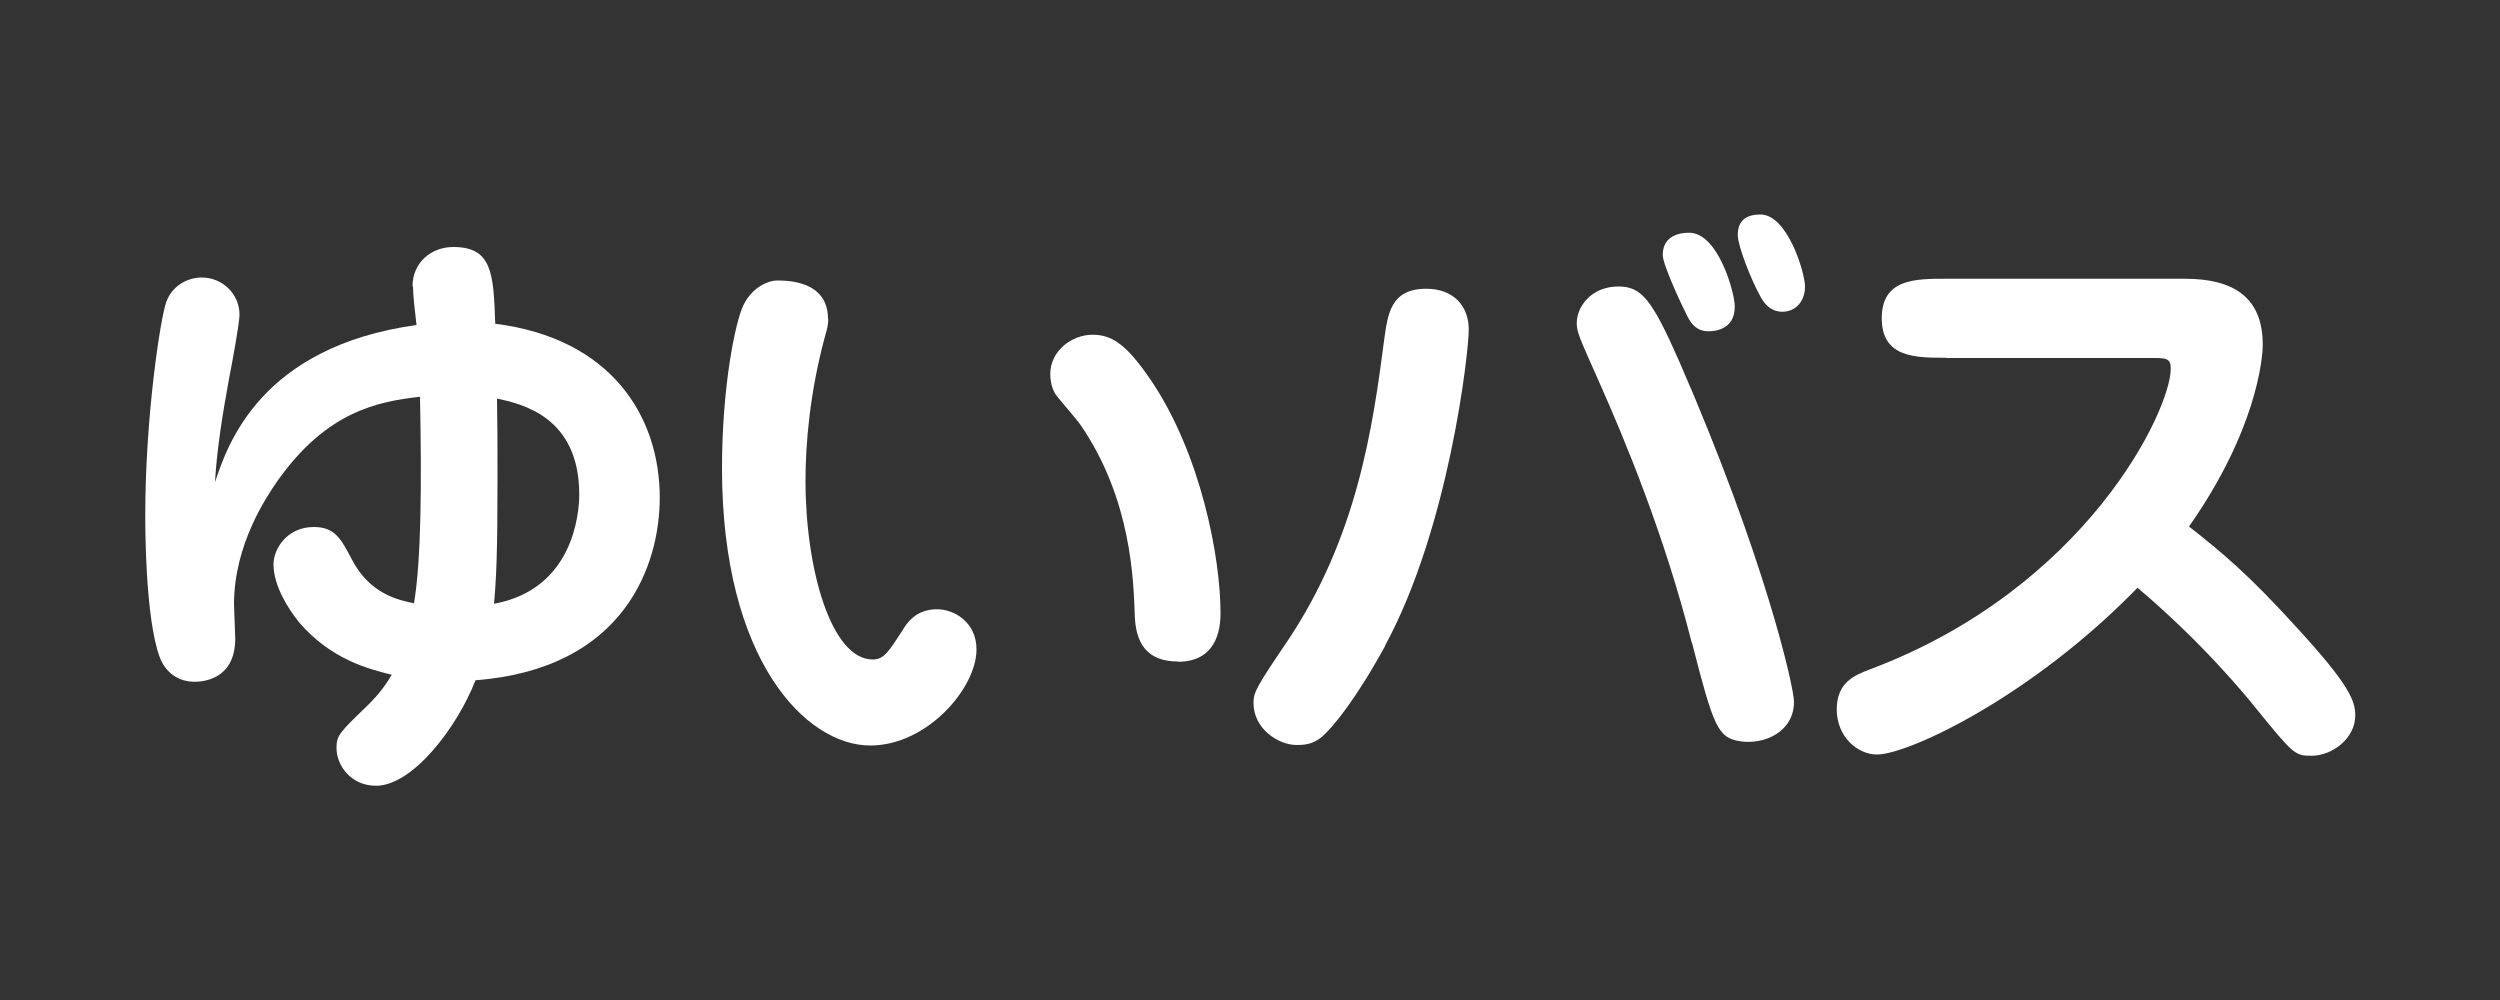
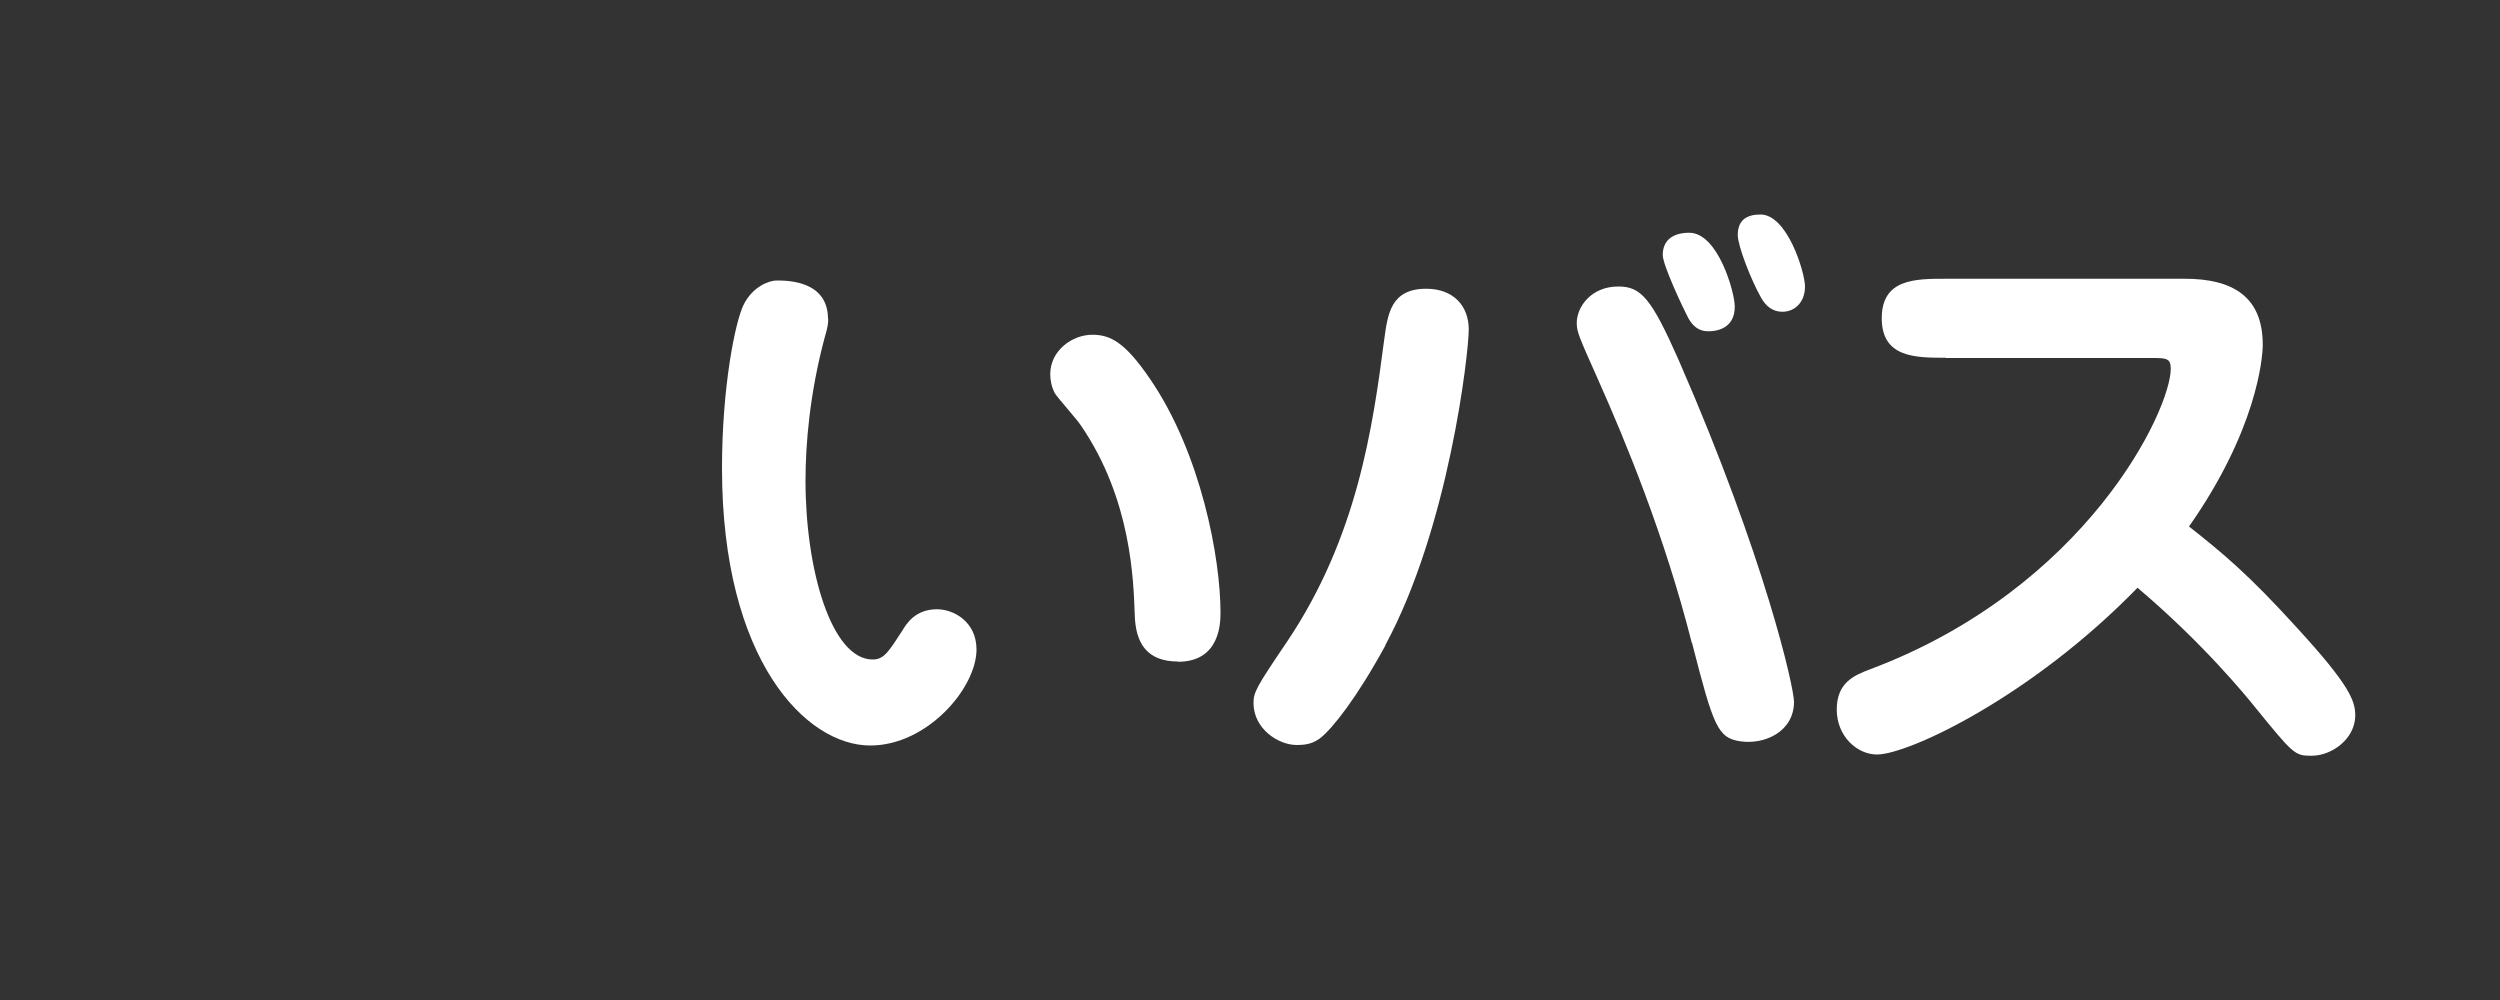
<svg xmlns="http://www.w3.org/2000/svg" id="_レイヤー_1" data-name="レイヤー 1" viewBox="0 0 100 40">
  <rect x="0" y="0" width="100" height="40" fill="#333333" stroke="none" />
  <defs>
    <style>
      .cls-1 {
        isolation: isolate;
      }

      .cls-2 {
        fill: #fff;
        stroke-width: 0px;
      }
    </style>
  </defs>
  <g id="_ゆいバス" data-name="ゆいバス" class="cls-1">
    <g class="cls-1">
-       <path class="cls-2" d="M16.5,11.46c0-.98.77-1.58,1.63-1.58,1.56,0,1.61,1.06,1.68,3.07,4.61.58,6.58,3.67,6.58,6.96,0,2.64-1.37,6.84-7.37,7.3-.74,1.9-2.52,4.22-3.98,4.22-1.01,0-1.58-.82-1.58-1.51,0-.5.12-.62,1.2-1.66.55-.53.84-.98,1.01-1.27-.89-.22-2.42-.6-3.7-2.09-.43-.53-1.03-1.46-1.03-2.33,0-.6.53-1.49,1.61-1.49.84,0,1.08.46,1.51,1.27.72,1.42,1.9,1.66,2.5,1.78.29-1.73.31-4.75.24-8.26-1.68.19-3.74.58-5.71,3.38-.43.62-1.73,2.54-1.73,4.92,0,.22.05,1.18.05,1.37,0,1.73-1.44,1.73-1.63,1.73-.62,0-1.15-.34-1.39-.98-.58-1.56-.58-5.23-.58-5.64,0-4.06.62-7.97.84-8.57.22-.62.82-.98,1.42-.98.82,0,1.51.65,1.51,1.49,0,.31-.26,1.75-.43,2.62-.24,1.32-.48,2.78-.55,4.08.5-1.51,1.82-5.42,8.06-6.29-.07-.58-.14-1.22-.14-1.54ZM23.17,19.78c0-3.12-2.3-3.62-3.29-3.84.02,1.32.02,1.61.02,3.24,0,3-.05,3.98-.14,4.97,3.19-.58,3.41-3.65,3.41-4.37Z" />
-       <path class="cls-2" d="M33.13,12.75c0,.17-.02.34-.14.74-.6,2.23-.77,4.27-.77,5.74,0,3.55,1.03,7.15,2.69,7.15.46,0,.65-.34,1.18-1.15.17-.29.53-.86,1.39-.86.67,0,1.58.5,1.58,1.61,0,1.54-1.97,3.84-4.25,3.84-2.57,0-5.93-3.41-5.93-11.09,0-3.26.53-5.86.86-6.53.36-.74,1.03-.98,1.32-.98.43,0,2.06,0,2.06,1.54ZM47.12,26.46c-1.25,0-1.7-.74-1.73-1.87-.05-1.32-.12-4.61-2.16-7.58-.14-.22-.91-1.08-1.03-1.27-.14-.26-.19-.53-.19-.77,0-.96.89-1.58,1.68-1.58.72,0,1.3.29,2.3,1.75,2.06,3,2.83,7.2,2.83,9.36,0,.38,0,1.97-1.7,1.97Z" />
+       <path class="cls-2" d="M33.13,12.75c0,.17-.02.34-.14.74-.6,2.23-.77,4.27-.77,5.74,0,3.55,1.03,7.15,2.69,7.15.46,0,.65-.34,1.18-1.15.17-.29.53-.86,1.39-.86.67,0,1.58.5,1.58,1.61,0,1.54-1.97,3.84-4.25,3.84-2.57,0-5.93-3.41-5.93-11.09,0-3.26.53-5.86.86-6.53.36-.74,1.03-.98,1.32-.98.43,0,2.06,0,2.06,1.54M47.12,26.46c-1.25,0-1.7-.74-1.73-1.87-.05-1.32-.12-4.61-2.16-7.58-.14-.22-.91-1.08-1.03-1.27-.14-.26-.19-.53-.19-.77,0-.96.89-1.58,1.68-1.58.72,0,1.3.29,2.3,1.75,2.06,3,2.83,7.2,2.83,9.36,0,.38,0,1.97-1.7,1.97Z" />
      <path class="cls-2" d="M55.42,25.81c-1.15,2.11-2.11,3.31-2.59,3.7-.29.22-.55.29-.96.29-.74,0-1.73-.65-1.73-1.68,0-.43.12-.65,1.34-2.45,2.81-4.18,3.43-8.57,3.89-12.1.14-1.01.26-2.02,1.68-2.02,1.1,0,1.7.7,1.7,1.63s-.79,7.92-3.34,12.63ZM67.67,25.71c-1.08-4.27-2.66-8.09-3.74-10.51-.77-1.73-.86-1.92-.86-2.28,0-.65.58-1.46,1.66-1.46.91,0,1.32.46,2.42,2.95,3.46,7.92,4.61,13.1,4.61,13.66,0,1.2-1.18,1.73-2.16,1.58-.89-.14-1.06-.58-1.92-3.94ZM69.39,12.27c0,.91-.79.98-1.03.98-.17,0-.55,0-.84-.55-.19-.36-1.01-2.09-1.01-2.5,0-.65.48-.89,1.06-.89,1.15,0,1.82,2.38,1.82,2.95ZM72.2,11.46c0,.6-.38,1.01-.91,1.01-.38,0-.65-.22-.84-.55-.41-.72-.94-2.09-.94-2.52,0-.6.36-.82.91-.82,1.08,0,1.78,2.33,1.78,2.88Z" />
      <path class="cls-2" d="M77.84,14.31c-1.22,0-2.57,0-2.57-1.58s1.34-1.58,2.57-1.58h9.55c1.9,0,3.12.7,3.12,2.64,0,.53-.24,3.41-2.95,7.27,1.37,1.08,2.38,1.92,4.3,4.03,2.11,2.3,2.35,2.93,2.35,3.53,0,.91-.91,1.61-1.75,1.61-.67,0-.72-.05-2.28-1.97-.29-.36-2.04-2.52-4.68-4.75-4.25,4.37-9.17,6.67-10.42,6.67-.79,0-1.61-.72-1.61-1.8s.7-1.37,1.34-1.61c8.66-3.26,12.02-10.37,12.02-12.02,0-.43-.19-.43-.77-.43h-8.23Z" />
    </g>
  </g>
</svg>